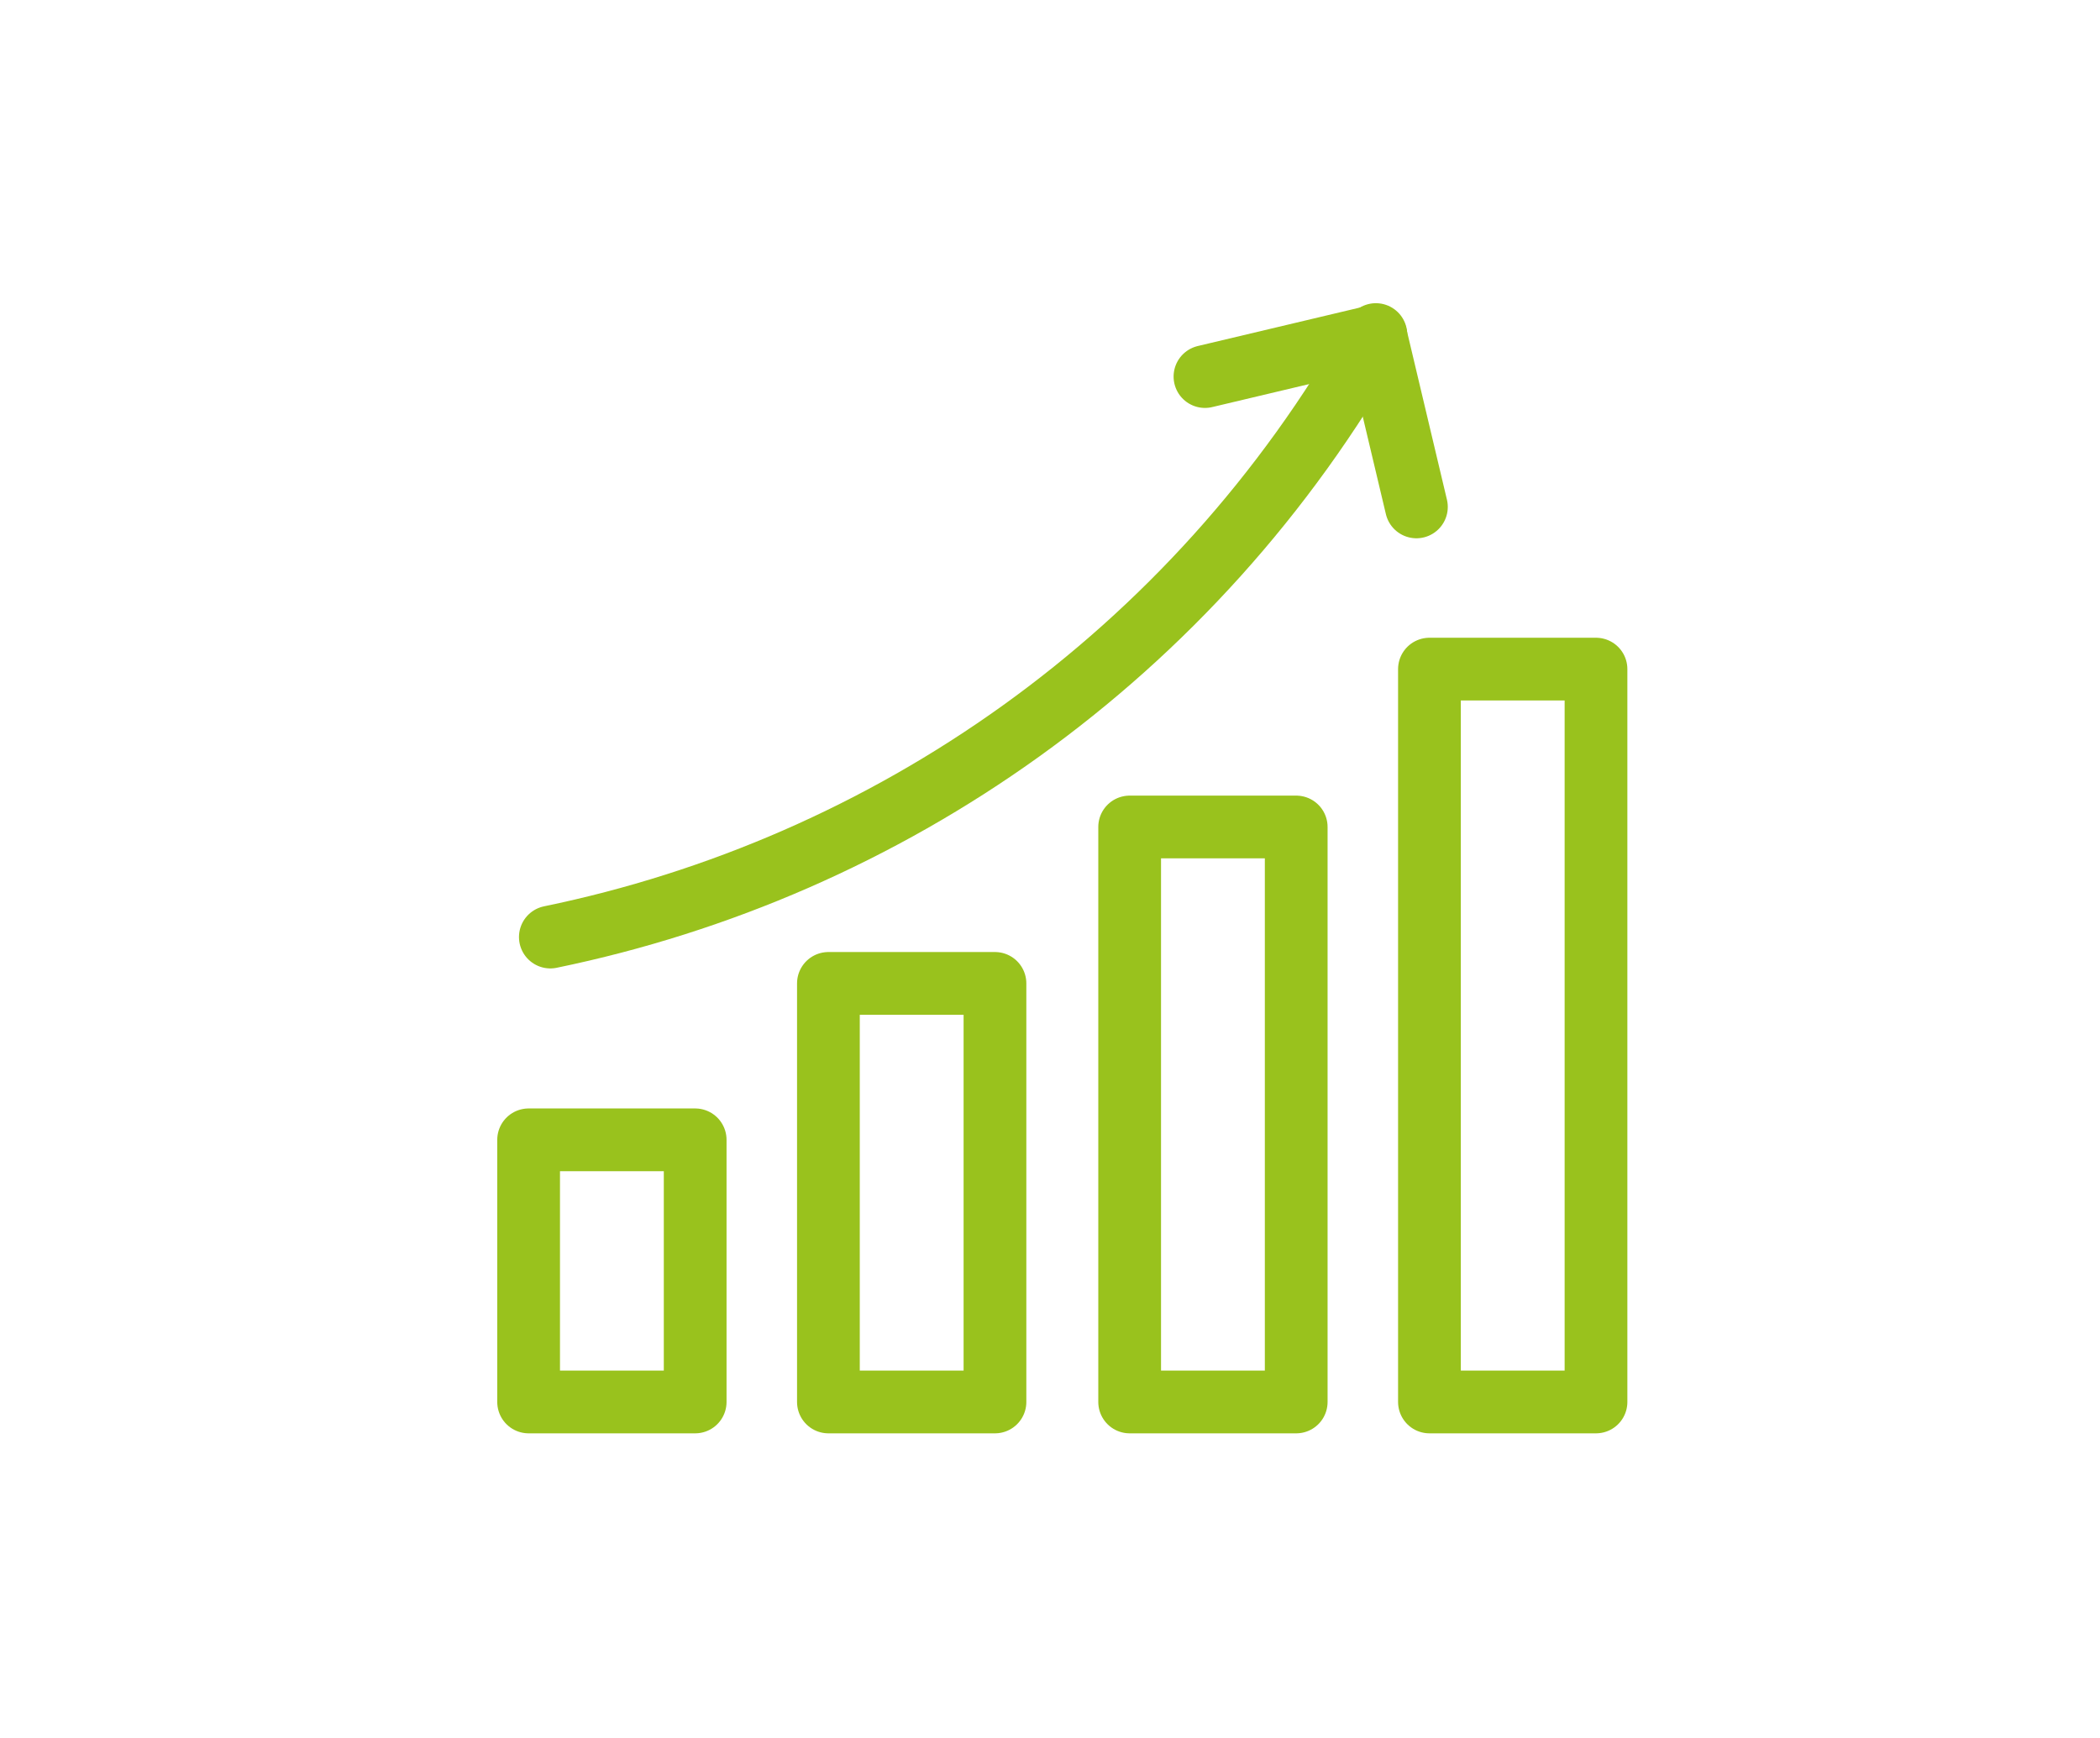
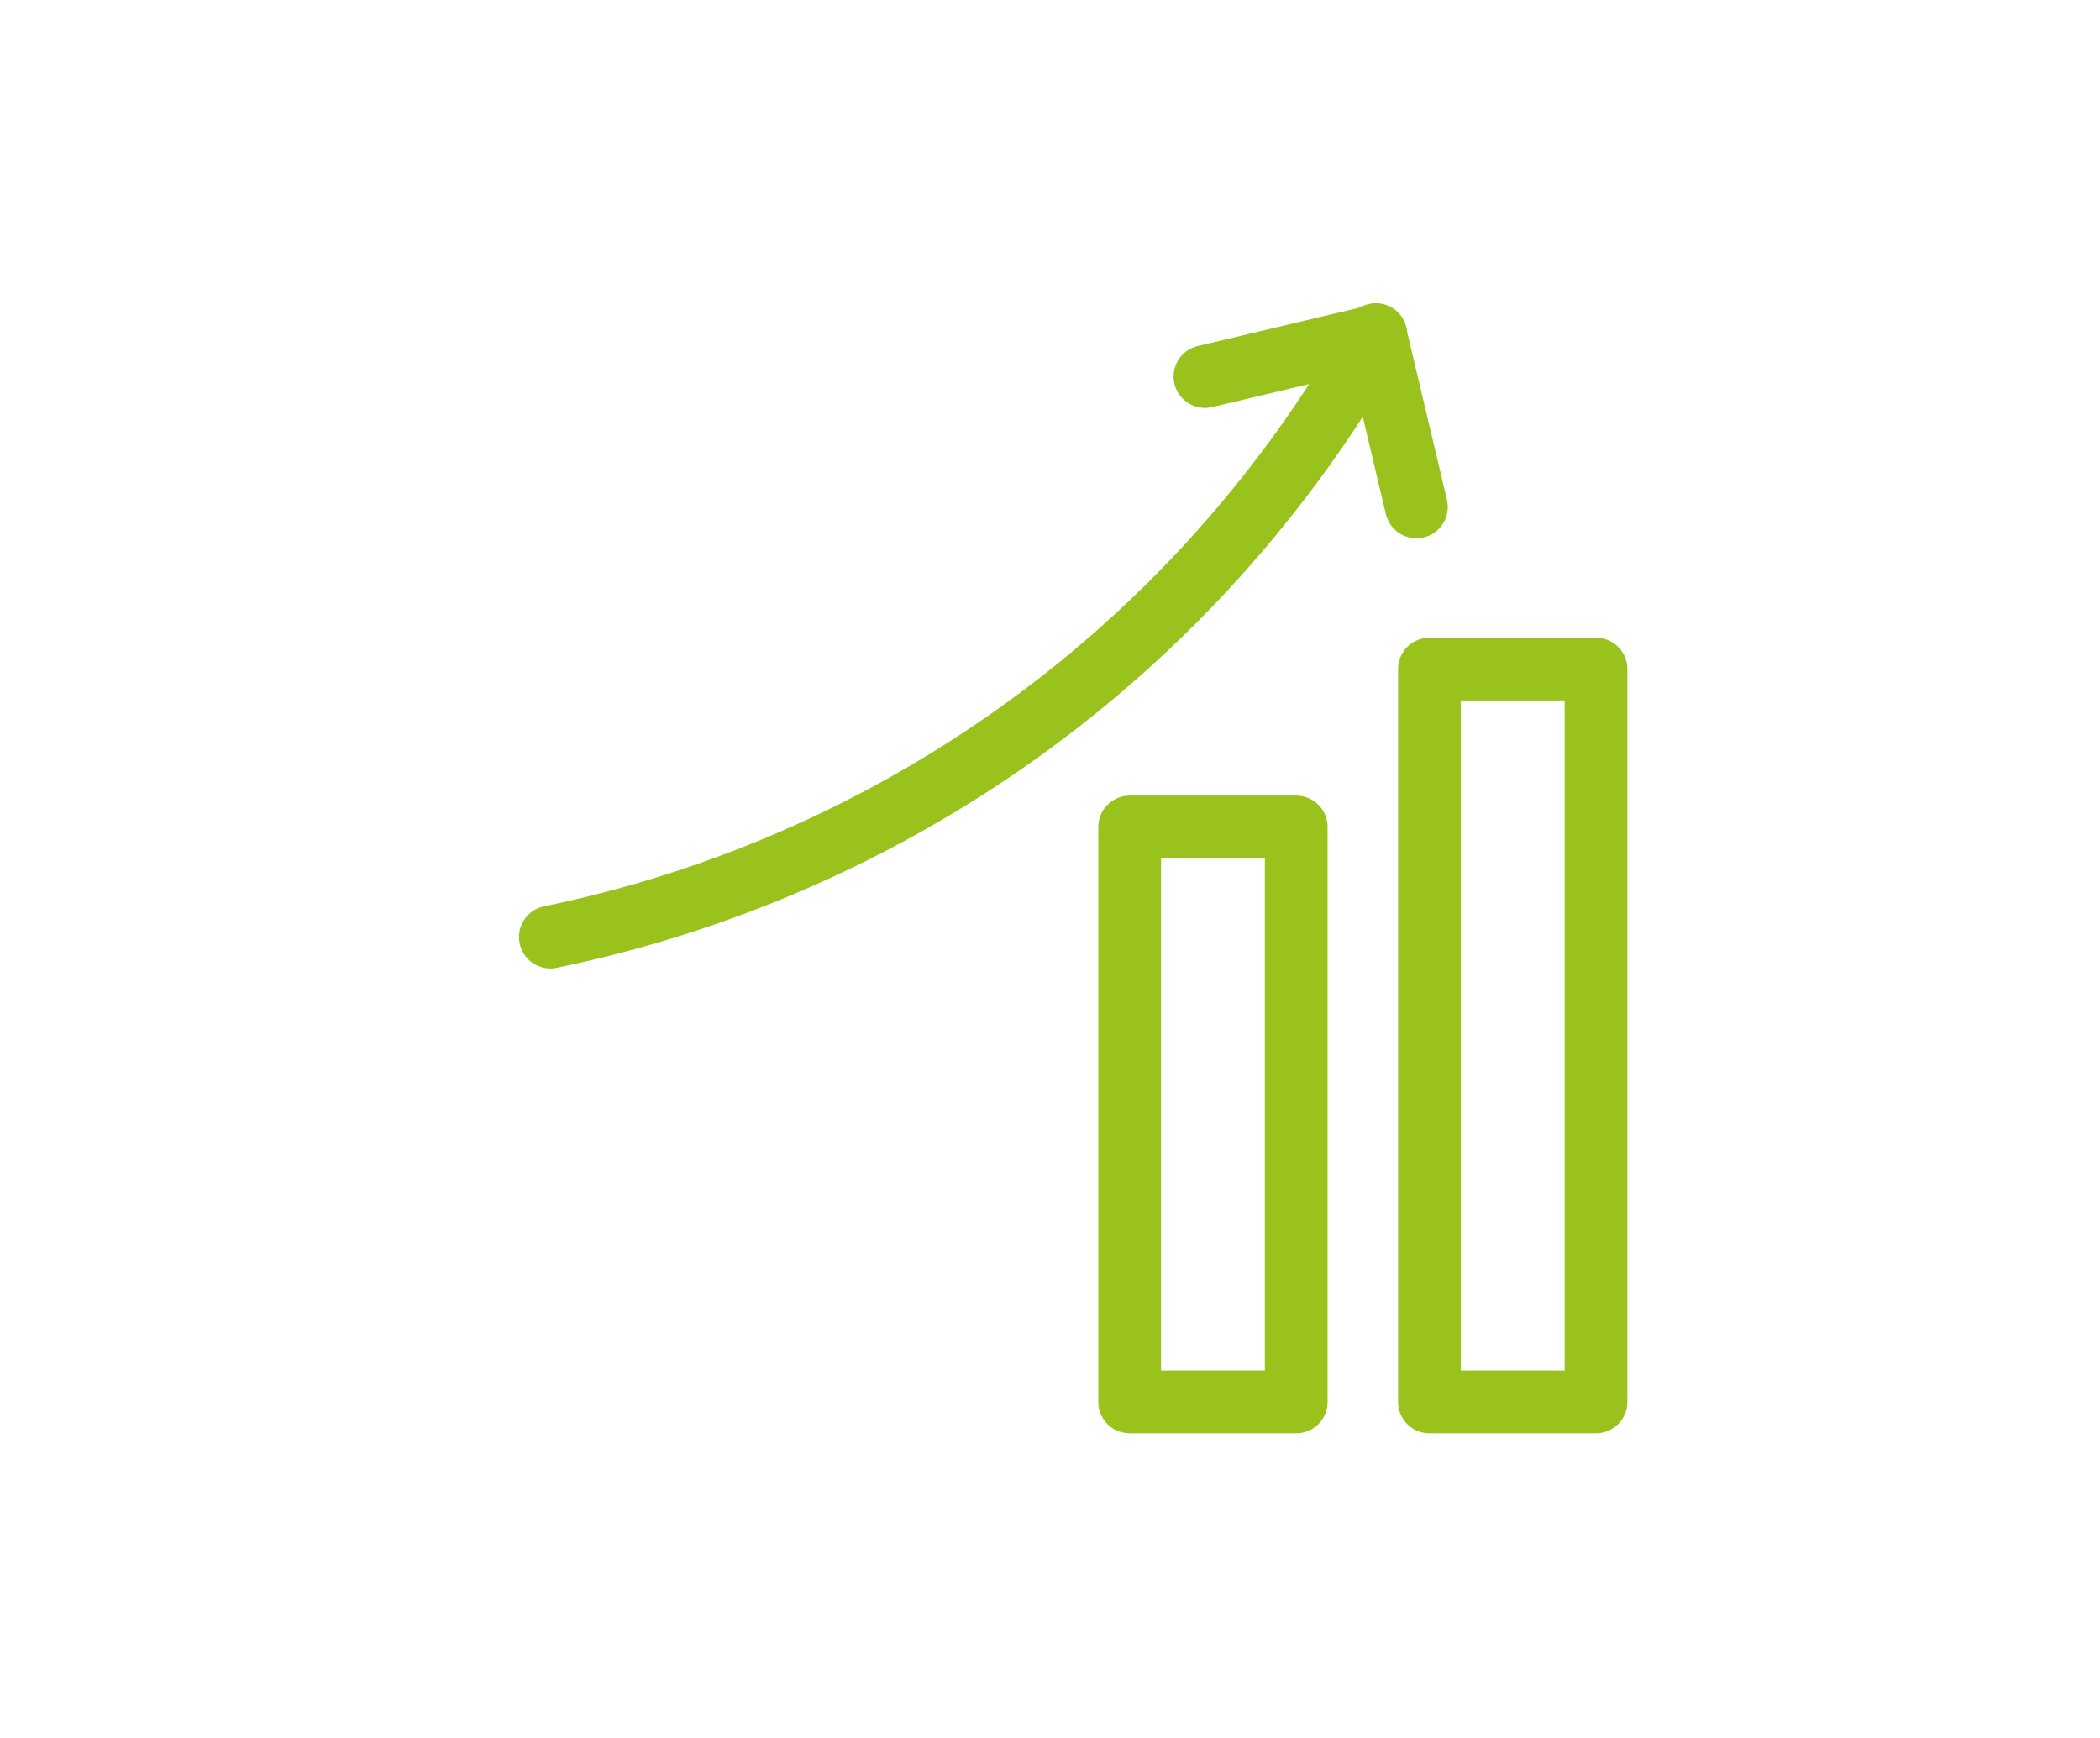
<svg xmlns="http://www.w3.org/2000/svg" version="1.1" id="Layer_1" x="0px" y="0px" viewBox="-541.5 781.8 145 120" style="enable-background:new -541.5 781.8 145 120;" xml:space="preserve">
  <style type="text/css">
	.st0{fill:none;stroke:#99C21D;stroke-width:4.332;stroke-linecap:round;stroke-linejoin:round;stroke-miterlimit:10;}
</style>
  <g>
    <g>
      <g>
-         <rect x="-505" y="860.5" class="st0" width="11.5" height="18.1" />
-       </g>
+         </g>
      <g>
-         <rect x="-484.3" y="849.7" class="st0" width="11.5" height="28.9" />
-       </g>
+         </g>
      <g>
        <rect x="-463.5" y="838.9" class="st0" width="11.5" height="39.7" />
      </g>
      <g>
        <rect x="-442.8" y="828" class="st0" width="11.5" height="50.6" />
      </g>
    </g>
    <g>
      <path class="st0" d="M-503.5,846.5c23.3-4.8,44.4-19.3,57-41.6" />
      <polyline class="st0" points="-443.7,816.8 -446.5,805 -458.3,807.8   " />
    </g>
  </g>
</svg>